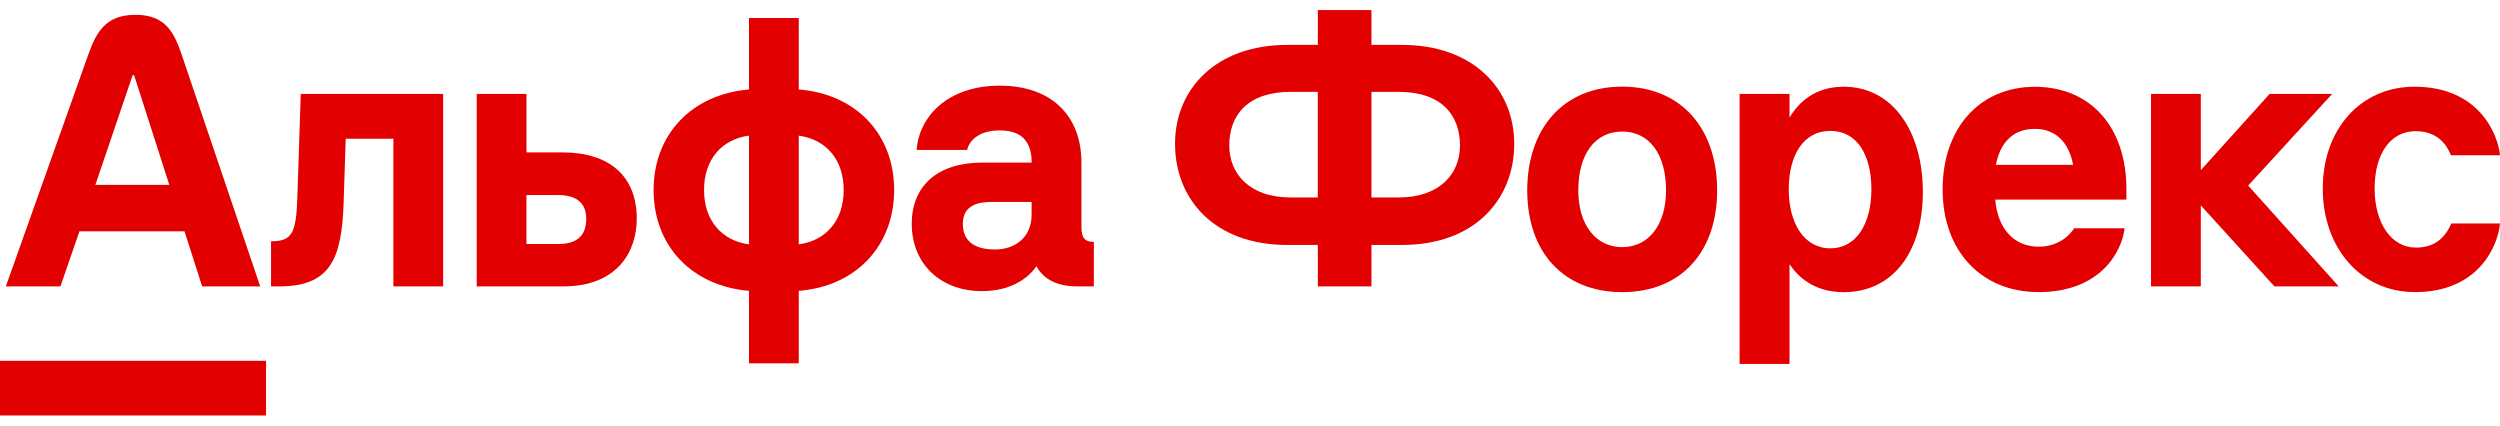
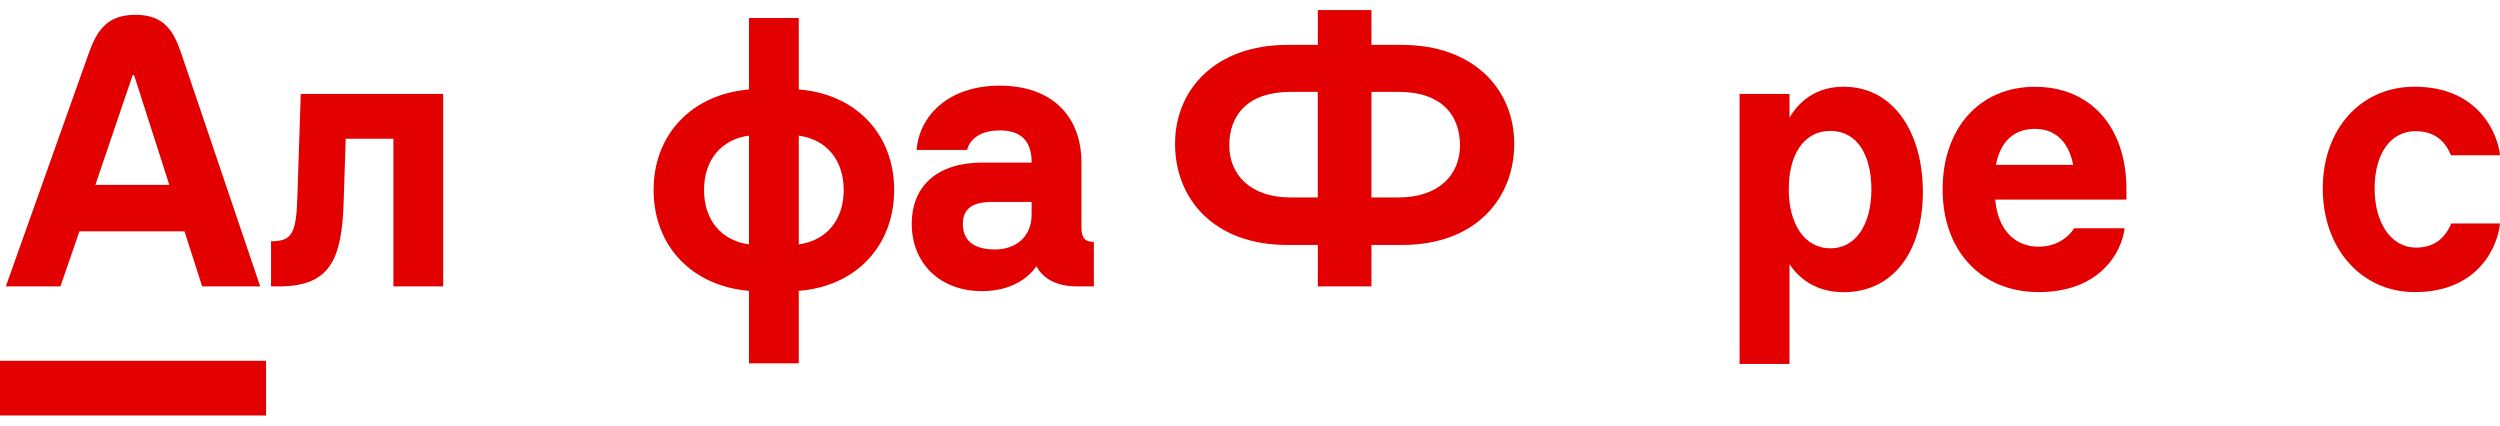
<svg xmlns="http://www.w3.org/2000/svg" width="188" height="32" viewBox="0 0 188 32" fill="none">
  <path d="M22.359 14.905C22.27 17.602 21.917 18.144 20.383 18.144V21.538H20.956C24.781 21.538 25.701 19.583 25.841 15.238L25.997 10.431H29.583V21.538H33.325V7.062H22.617L22.359 14.905Z" fill="#E30000" />
-   <path d="M42.293 11.46H39.591V7.062H35.849V21.538H42.347C46.427 21.538 47.885 18.915 47.885 16.447C47.881 13.258 45.854 11.46 42.293 11.46ZM42.007 18.349H39.588V14.671H42.007C43.305 14.671 44.085 15.238 44.085 16.447C44.088 17.76 43.334 18.349 42.007 18.349Z" fill="#E30000" />
  <path d="M60.067 6.729V1.355H56.324V6.729C52.034 7.088 49.151 10.097 49.151 14.287C49.151 18.503 52.038 21.512 56.324 21.871V27.321H60.067V21.871C64.356 21.538 67.24 18.503 67.24 14.287C67.24 10.072 64.353 7.063 60.067 6.729ZM56.324 18.377C54.246 18.094 52.944 16.551 52.944 14.287C52.944 12.024 54.243 10.481 56.324 10.198V18.377ZM60.067 18.377V10.201C62.145 10.485 63.446 12.027 63.446 14.291C63.446 16.551 62.145 18.094 60.067 18.377Z" fill="#E30000" />
  <path d="M81.325 17.089V12.229C81.325 8.681 79.037 6.442 75.192 6.442C71.215 6.442 69.111 8.807 68.93 11.275H72.723C72.853 10.733 73.426 9.808 75.192 9.808C76.647 9.808 77.582 10.475 77.582 12.226H73.865C70.54 12.226 68.564 13.947 68.564 16.828C68.564 19.838 70.724 21.893 73.84 21.893C76.125 21.893 77.391 20.826 77.945 20.017C78.438 20.993 79.53 21.535 80.959 21.535H82.257V18.191C81.582 18.194 81.325 17.886 81.325 17.089ZM77.579 16.139C77.579 17.81 76.383 18.761 74.823 18.761C73.471 18.761 72.405 18.273 72.405 16.831C72.405 15.418 73.573 15.185 74.588 15.185H77.576V16.139H77.579Z" fill="#E30000" />
  <path d="M13.668 4.125C13.098 2.441 12.44 1.113 10.187 1.113C7.934 1.113 7.233 2.438 6.632 4.125C0.439 21.538 0.439 21.538 0.439 21.538H4.544L5.973 17.398H13.875L15.202 21.538H19.568C19.568 21.538 19.568 21.538 13.668 4.125ZM7.17 13.903L9.977 5.649H10.082L12.732 13.903H7.17Z" fill="#E30000" />
  <path d="M20.007 27.132H-6.10352e-05V31.244H20.007V27.132Z" fill="#E30000" />
-   <path d="M169.062 13.954L175.379 7.062H170.675L165.501 12.795V7.062H161.758V21.538H165.501V15.446L171.038 21.538H175.872L169.062 13.954Z" fill="#E30000" />
  <path d="M153.303 21.966C148.985 21.966 146.085 18.865 146.085 14.247C146.085 9.631 148.873 6.527 153.023 6.527C157.205 6.527 159.906 9.546 159.906 14.218V15.008H150.044C150.219 17.2 151.457 18.55 153.303 18.55C155.212 18.55 155.973 17.165 155.973 17.165C155.973 17.165 158.808 17.165 159.773 17.165C159.55 18.985 157.908 21.966 153.303 21.966ZM155.897 12.399C155.696 11.268 154.999 9.691 153.023 9.691C151.317 9.691 150.394 10.799 150.092 12.399H155.897Z" fill="#E30000" />
  <path d="M181.594 21.966C177.543 21.966 174.672 18.651 174.672 14.178C174.672 9.704 177.533 6.521 181.565 6.521C186.498 6.521 187.844 10.198 187.994 11.615L188 11.678H184.312L184.296 11.643C184.073 11.108 183.481 9.865 181.648 9.865C179.767 9.865 178.571 11.558 178.571 14.174C178.571 16.753 179.809 18.619 181.677 18.619C182.975 18.619 183.809 18.003 184.324 16.841L184.34 16.806H187.997L187.99 16.869C187.86 18.289 186.549 21.966 181.594 21.966Z" fill="#E30000" />
  <path d="M138.642 6.521C136.109 6.521 134.989 8.152 134.572 8.838V7.066H130.816V27.368H134.572V19.863C135.113 20.672 136.29 21.972 138.642 21.972C142.346 21.972 144.599 18.944 144.599 14.436C144.599 9.902 142.346 6.521 138.642 6.521ZM140.729 14.24C140.729 16.781 139.628 18.673 137.643 18.673C135.657 18.673 134.514 16.778 134.514 14.24C134.514 11.662 135.625 9.843 137.643 9.843C139.66 9.843 140.729 11.659 140.729 14.24Z" fill="#E30000" />
-   <path d="M121.989 6.515C117.527 6.515 114.848 9.697 114.848 14.319C114.848 18.94 117.556 21.969 121.989 21.969C126.422 21.969 129.13 18.94 129.13 14.319C129.13 9.697 126.447 6.515 121.989 6.515ZM121.989 18.585C120.038 18.585 118.689 16.957 118.689 14.316C118.689 11.593 119.946 9.893 121.989 9.893C124.032 9.893 125.286 11.596 125.286 14.316C125.286 16.957 123.936 18.585 121.989 18.585Z" fill="#E30000" />
  <path d="M105.17 14.848H103.133V6.908H105.17C108.406 6.908 109.791 8.652 109.791 10.941C109.794 13.06 108.279 14.848 105.17 14.848ZM103.133 21.538V18.421H105.425C110.971 18.421 113.87 14.93 113.87 10.815C113.87 6.701 110.803 3.376 105.425 3.376H103.133V0.757H99.101V3.376H96.81C91.432 3.376 88.364 6.701 88.364 10.815C88.364 14.93 91.263 18.421 96.81 18.421H99.101V21.538H103.133ZM97.061 14.848C93.952 14.848 92.441 13.06 92.441 10.941C92.441 8.655 93.828 6.908 97.061 6.908H99.098V14.848H97.061Z" fill="#E30000" />
</svg>